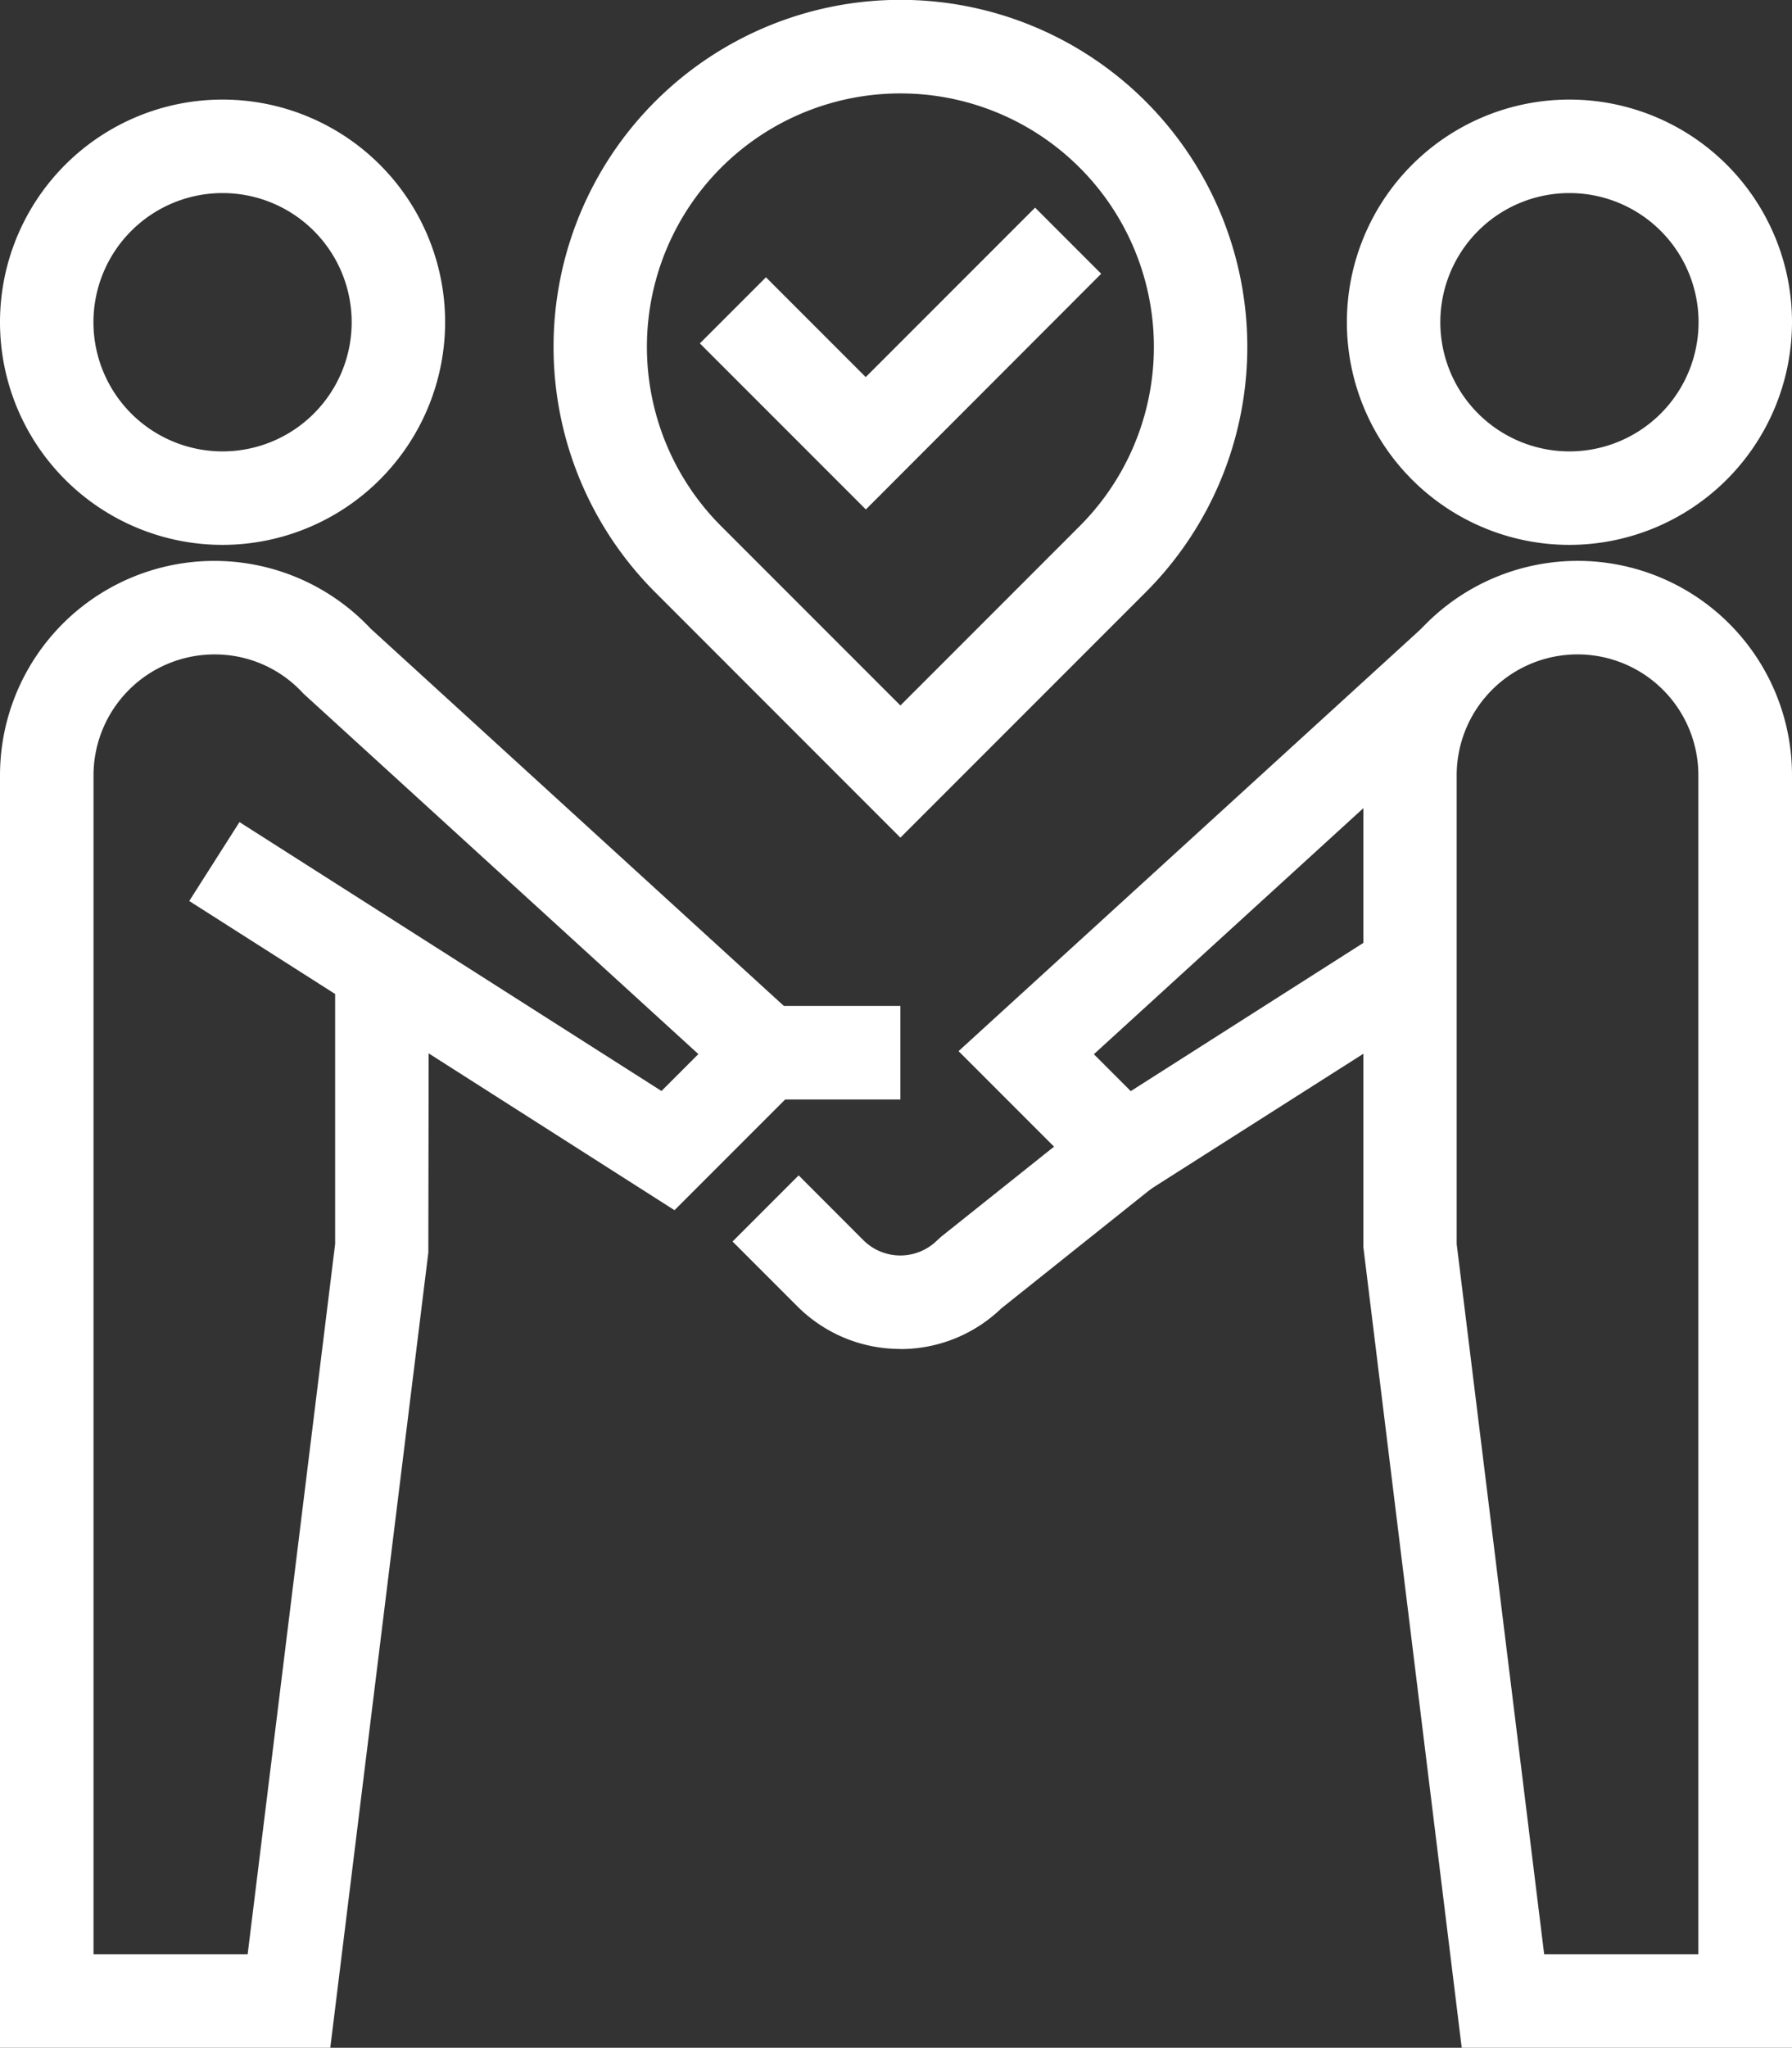
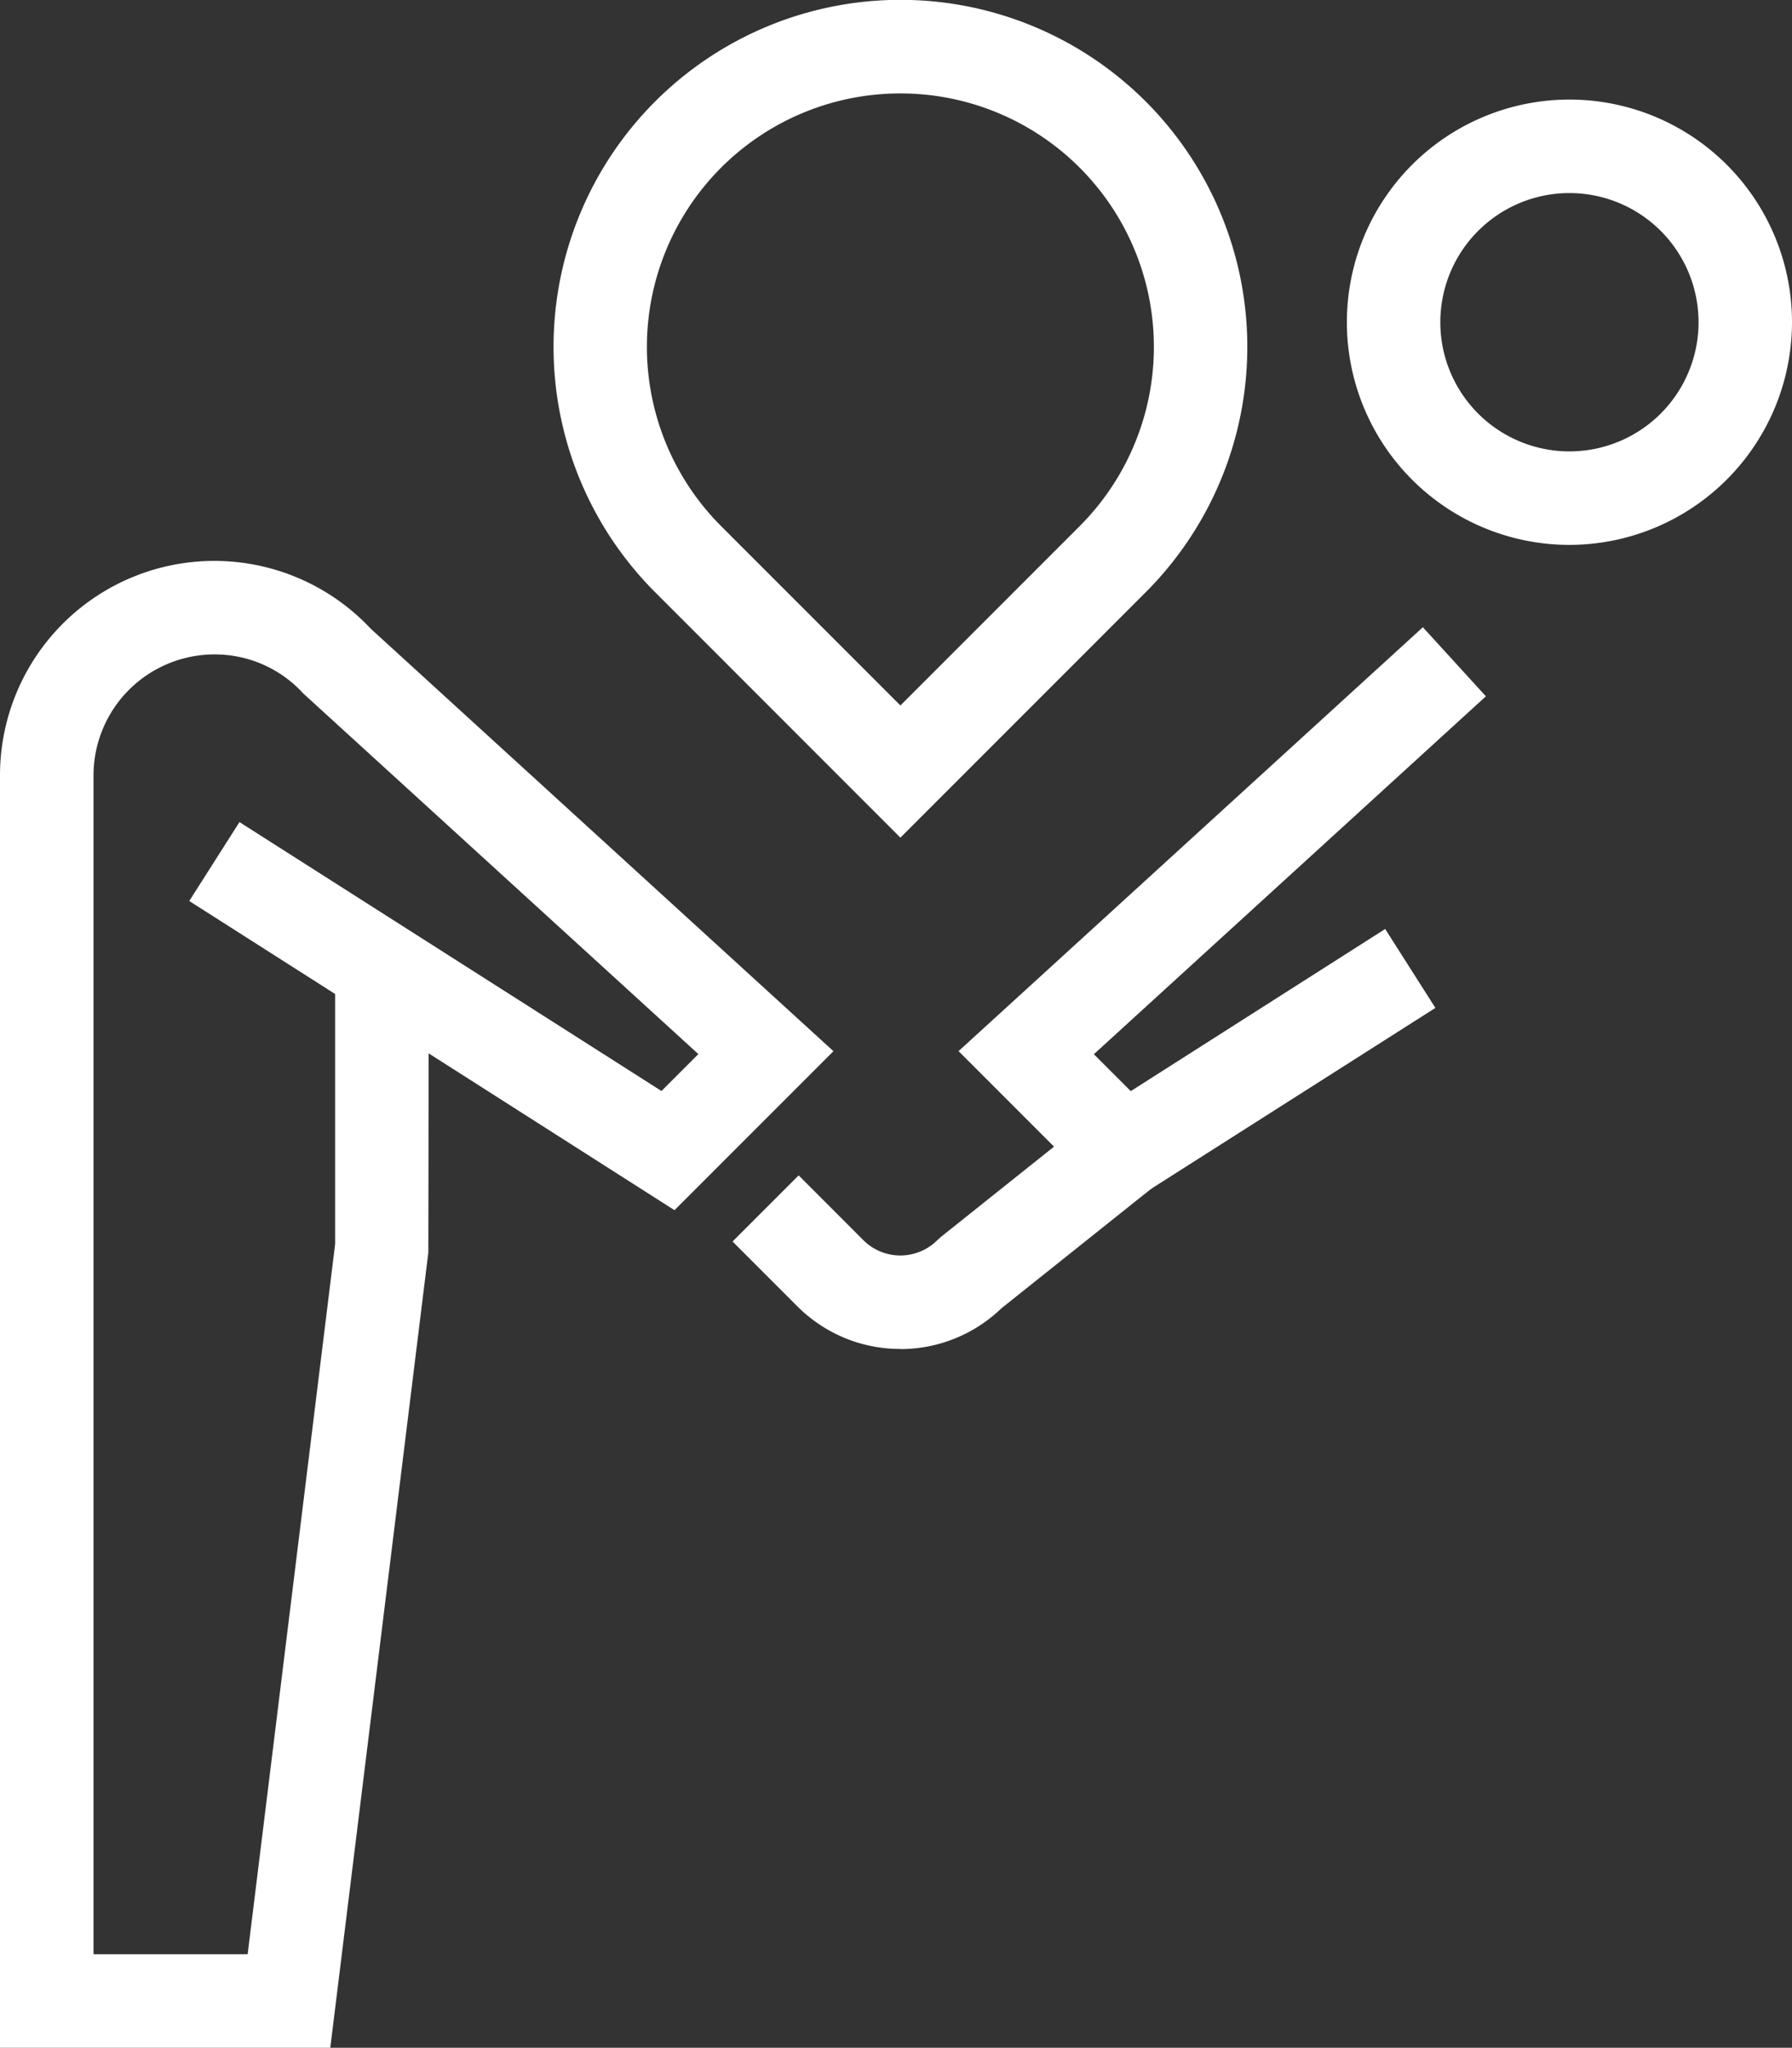
<svg xmlns="http://www.w3.org/2000/svg" width="29.147" height="33.294" viewBox="0 0 29.147 33.294">
  <rect x="0" y="0" width="29.147" height="33.294" fill="#333333" stroke="none" />
  <defs>
    <clipPath id="jraispqspa">
      <path data-name="Rectángulo 1336" style="fill:#fff" d="M0 0h29.147v33.294H0z" />
    </clipPath>
  </defs>
  <g data-name="icono impulsar">
-     <path data-name="Trazado 3284" d="m21.417 10.459-2.7-2.7 1.075-1.075 1.623 1.623 2.755-2.755 1.075 1.075z" transform="translate(-7.334 -2.176)" style="fill:#fff" />
    <g data-name="Grupo 3613">
      <g data-name="Grupo 3612" style="clip-path:url(#jraispqspa)">
        <path data-name="Trazado 3285" d="m20.446 13.619-3.989-3.99a5.642 5.642 0 1 1 7.979 0zm0-12.1a4.121 4.121 0 0 0-2.915 7.036l2.915 2.915 2.915-2.915a4.121 4.121 0 0 0-2.915-7.036" transform="translate(-5.801)" style="fill:#fff" />
-         <path data-name="Trazado 3286" d="M3.62 9.9a3.62 3.62 0 1 1 3.62-3.62A3.624 3.624 0 0 1 3.62 9.9m0-5.72a2.1 2.1 0 1 0 2.1 2.1 2.1 2.1 0 0 0-2.1-2.1" transform="translate(0 -1.041)" style="fill:#fff" />
        <path data-name="Trazado 3287" d="M5.372 39.168H0V18.479a3.486 3.486 0 0 1 6.028-2.385l7.528 6.871-2.585 2.585L6.972 23l-.005 3.238zm-3.851-1.521h2.507L5.451 26.1v-4.065l-2.373-1.512.817-1.283 6.864 4.372.6-.6-6.426-5.863a1.945 1.945 0 0 0-1.446-.635 1.968 1.968 0 0 0-1.966 1.965z" transform="translate(0 -5.874)" style="fill:#fff" />
        <path data-name="Trazado 3288" d="M39.639 9.9a3.62 3.62 0 1 1 3.62-3.62 3.624 3.624 0 0 1-3.62 3.62m0-5.72a2.1 2.1 0 1 0 2.1 2.1 2.1 2.1 0 0 0-2.1-2.1" transform="translate(-14.112 -1.041)" style="fill:#fff" />
-         <path data-name="Trazado 3289" d="M43.432 39.168h-5.373l-1.6-13.019v-7.67a3.486 3.486 0 0 1 6.972 0zM39.4 37.647h2.508V18.479a1.965 1.965 0 0 0-3.931 0V26.1z" transform="translate(-14.284 -5.874)" style="fill:#fff" />
        <path data-name="Trazado 3290" d="m28.22 26.246-2.586-2.586 7.552-6.892 1.025 1.123-6.376 5.819.6.6 4.138-2.636.817 1.283z" transform="translate(-10.043 -6.57)" style="fill:#fff" />
        <path data-name="Trazado 3291" d="M22.32 33.6a2.361 2.361 0 0 1-1.676-.693l-1.054-1.054 1.075-1.075 1.054 1.055a.852.852 0 0 0 1.2 0l.063-.057 2.5-1.994.948 1.189-2.469 1.97a2.364 2.364 0 0 1-1.643.661" transform="translate(-7.675 -11.668)" style="fill:#fff" />
-         <path data-name="Rectángulo 1335" transform="translate(12.456 16.355)" style="fill:#fff" d="M0 0h2.189v1.521H0z" />
      </g>
    </g>
  </g>
</svg>